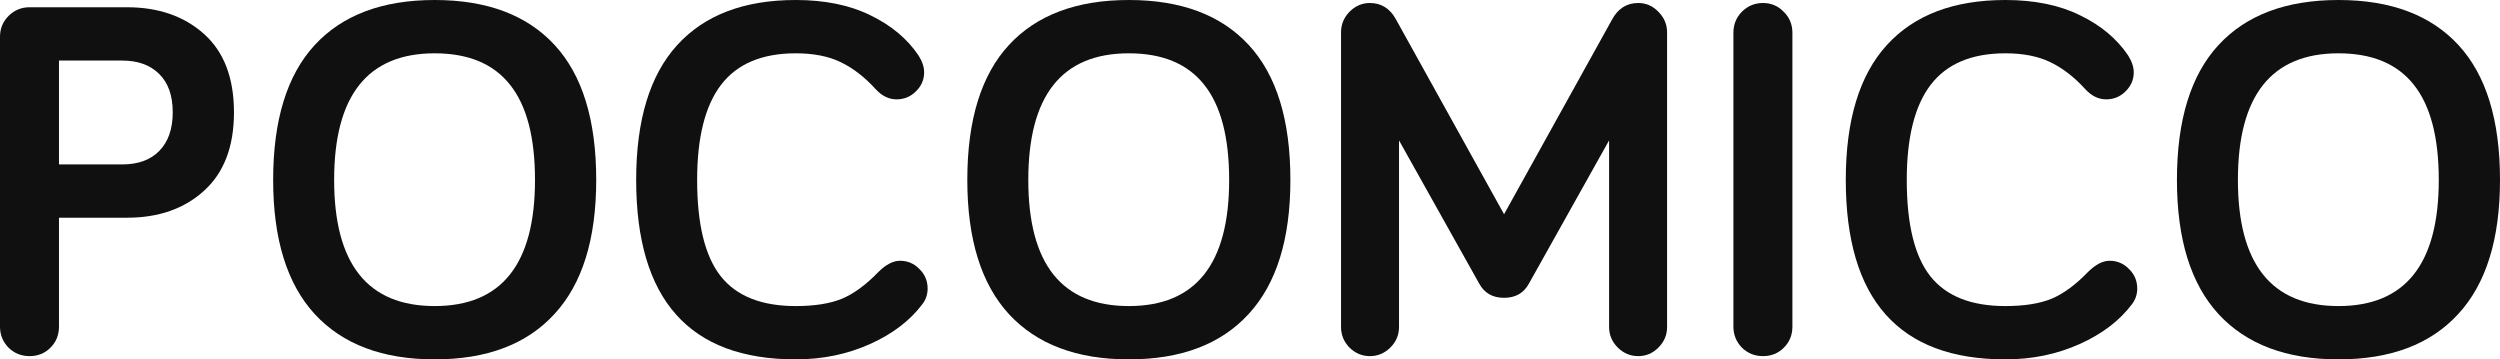
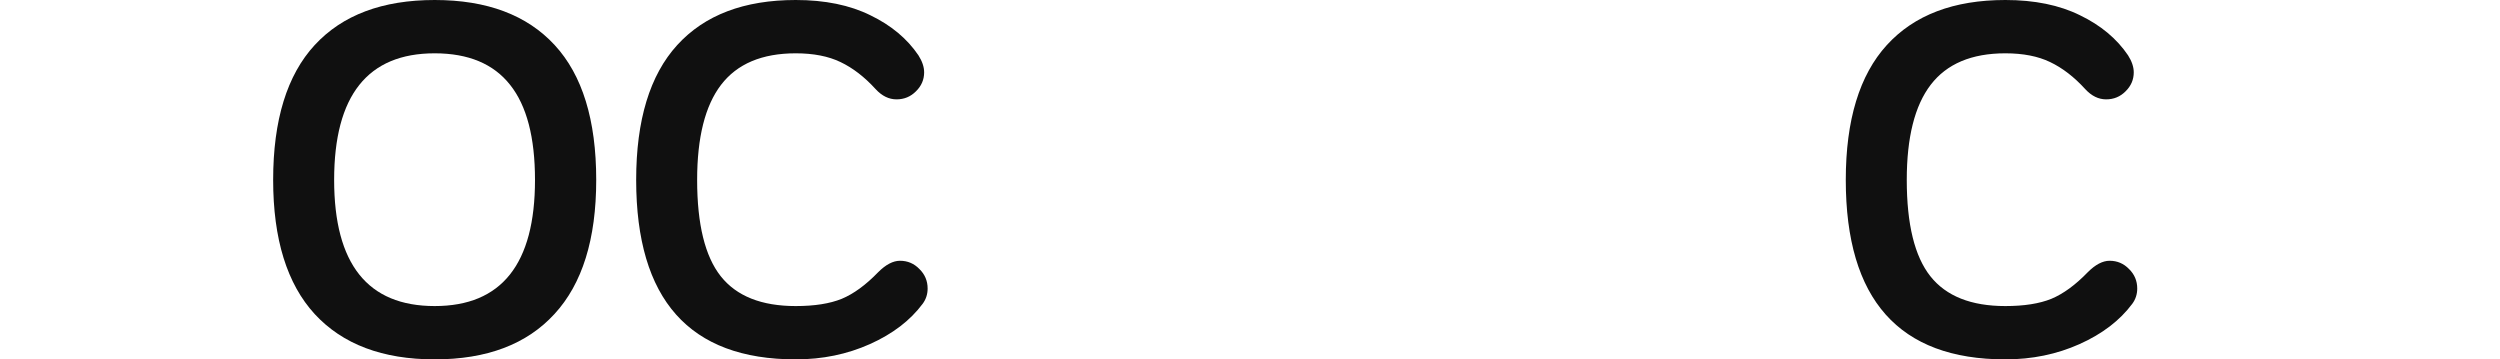
<svg xmlns="http://www.w3.org/2000/svg" fill="none" viewBox="0 0 160 23" height="23" width="160">
-   <path fill="#101010" d="M139.324 11.516C139.324 7.683 140.21 4.805 141.984 2.883C143.757 0.961 146.317 0 149.662 0C153.007 0 155.566 0.961 157.34 2.883C159.113 4.805 160 7.683 160 11.516C160 15.307 159.108 18.168 157.324 20.101C155.55 22.034 152.996 23 149.662 23C146.327 23 143.768 22.034 141.984 20.101C140.21 18.168 139.324 15.307 139.324 11.516ZM143.226 11.516C143.226 16.898 145.372 19.588 149.662 19.588C153.942 19.588 156.081 16.898 156.081 11.516C156.081 8.793 155.55 6.764 154.488 5.43C153.426 4.084 151.818 3.412 149.662 3.412C145.372 3.412 143.226 6.113 143.226 11.516Z" />
  <path fill="#101010" d="M118.13 11.516C118.13 7.683 119.006 4.805 120.758 2.883C122.511 0.961 125.038 0 128.341 0C130.21 0 131.803 0.326 133.12 0.977C134.447 1.618 135.472 2.472 136.194 3.54C136.438 3.924 136.56 4.287 136.56 4.629C136.56 5.099 136.385 5.504 136.035 5.846C135.695 6.188 135.281 6.359 134.792 6.359C134.304 6.359 133.858 6.14 133.454 5.702C132.743 4.922 131.994 4.346 131.208 3.972C130.433 3.598 129.477 3.412 128.341 3.412C126.185 3.412 124.592 4.084 123.562 5.43C122.542 6.764 122.033 8.793 122.033 11.516C122.033 14.356 122.537 16.412 123.546 17.683C124.555 18.953 126.153 19.588 128.341 19.588C129.541 19.588 130.523 19.434 131.288 19.124C132.052 18.804 132.828 18.238 133.613 17.426C134.102 16.935 134.569 16.689 135.015 16.689C135.504 16.689 135.918 16.866 136.258 17.218C136.608 17.56 136.783 17.976 136.783 18.467C136.783 18.83 136.677 19.156 136.465 19.444C135.668 20.512 134.543 21.372 133.088 22.023C131.633 22.674 130.05 23 128.341 23C121.534 23 118.13 19.172 118.13 11.516Z" />
-   <path fill="#101010" d="M110.938 20.902V2.098C110.938 1.564 111.119 1.116 111.48 0.753C111.852 0.379 112.303 0.192 112.834 0.192C113.354 0.192 113.795 0.379 114.156 0.753C114.528 1.116 114.714 1.564 114.714 2.098V20.902C114.714 21.436 114.533 21.884 114.172 22.247C113.811 22.61 113.365 22.792 112.834 22.792C112.303 22.792 111.852 22.61 111.48 22.247C111.119 21.873 110.938 21.425 110.938 20.902Z" />
-   <path fill="#101010" d="M85.826 20.934V2.066C85.826 1.564 86.007 1.127 86.368 0.753C86.739 0.379 87.175 0.192 87.674 0.192C88.406 0.192 88.964 0.545 89.346 1.249L96.26 13.71L103.173 1.249C103.555 0.545 104.113 0.192 104.846 0.192C105.345 0.192 105.775 0.379 106.136 0.753C106.508 1.127 106.693 1.564 106.693 2.066V20.934C106.693 21.436 106.508 21.873 106.136 22.247C105.775 22.61 105.345 22.792 104.846 22.792C104.346 22.792 103.911 22.61 103.539 22.247C103.168 21.873 102.982 21.436 102.982 20.934V8.985L97.853 18.147C97.523 18.756 96.993 19.06 96.26 19.06C95.527 19.06 94.996 18.756 94.667 18.147L89.537 8.985V20.934C89.537 21.436 89.352 21.873 88.98 22.247C88.608 22.61 88.173 22.792 87.674 22.792C87.175 22.792 86.739 22.61 86.368 22.247C86.007 21.873 85.826 21.436 85.826 20.934Z" />
-   <path fill="#101010" d="M61.908 11.516C61.908 7.683 62.795 4.805 64.569 2.883C66.342 0.961 68.901 0 72.247 0C75.592 0 78.151 0.961 79.924 2.883C81.698 4.805 82.585 7.683 82.585 11.516C82.585 15.307 81.693 18.168 79.909 20.101C78.135 22.034 75.581 23 72.247 23C68.912 23 66.353 22.034 64.569 20.101C62.795 18.168 61.908 15.307 61.908 11.516ZM65.811 11.516C65.811 16.898 67.956 19.588 72.247 19.588C76.526 19.588 78.666 16.898 78.666 11.516C78.666 8.793 78.135 6.764 77.073 5.43C76.011 4.084 74.402 3.412 72.247 3.412C67.956 3.412 65.811 6.113 65.811 11.516Z" />
  <path fill="#101010" d="M40.715 11.516C40.715 7.683 41.591 4.805 43.343 2.883C45.095 0.961 47.623 0 50.925 0C52.794 0 54.387 0.326 55.704 0.977C57.032 1.618 58.056 2.472 58.779 3.54C59.023 3.924 59.145 4.287 59.145 4.629C59.145 5.099 58.97 5.504 58.619 5.846C58.279 6.188 57.865 6.359 57.377 6.359C56.888 6.359 56.442 6.14 56.039 5.702C55.327 4.922 54.579 4.346 53.793 3.972C53.017 3.598 52.062 3.412 50.925 3.412C48.77 3.412 47.177 4.084 46.147 5.43C45.127 6.764 44.617 8.793 44.617 11.516C44.617 14.356 45.122 16.412 46.131 17.683C47.14 18.953 48.738 19.588 50.925 19.588C52.126 19.588 53.108 19.434 53.872 19.124C54.637 18.804 55.412 18.238 56.198 17.426C56.687 16.935 57.154 16.689 57.6 16.689C58.088 16.689 58.502 16.866 58.842 17.218C59.193 17.56 59.368 17.976 59.368 18.467C59.368 18.83 59.262 19.156 59.049 19.444C58.253 20.512 57.127 21.372 55.672 22.023C54.218 22.674 52.635 23 50.925 23C44.118 23 40.715 19.172 40.715 11.516Z" />
  <path fill="#101010" d="M17.482 11.516C17.482 7.683 18.369 4.805 20.142 2.883C21.916 0.961 24.475 0 27.82 0C31.165 0 33.725 0.961 35.498 2.883C37.272 4.805 38.158 7.683 38.158 11.516C38.158 15.307 37.266 18.168 35.482 20.101C33.709 22.034 31.155 23 27.82 23C24.486 23 21.926 22.034 20.142 20.101C18.369 18.168 17.482 15.307 17.482 11.516ZM21.385 11.516C21.385 16.898 23.53 19.588 27.82 19.588C32.1 19.588 34.24 16.898 34.24 11.516C34.24 8.793 33.709 6.764 32.647 5.43C31.585 4.084 29.976 3.412 27.82 3.412C23.53 3.412 21.385 6.113 21.385 11.516Z" />
-   <path fill="#101010" d="M0 20.902V2.354C0 1.831 0.181 1.388 0.542 1.025C0.913 0.651 1.365 0.464 1.896 0.464H8.124C10.142 0.464 11.788 1.036 13.062 2.178C14.336 3.321 14.974 4.992 14.974 7.191C14.974 9.38 14.336 11.052 13.062 12.205C11.798 13.358 10.152 13.934 8.124 13.934H3.775V20.902C3.775 21.436 3.595 21.884 3.234 22.247C2.873 22.61 2.427 22.792 1.896 22.792C1.365 22.792 0.913 22.61 0.542 22.247C0.181 21.873 0 21.425 0 20.902ZM3.775 10.523H7.821C8.841 10.523 9.632 10.235 10.195 9.658C10.768 9.071 11.055 8.249 11.055 7.191C11.055 6.124 10.768 5.307 10.195 4.741C9.621 4.164 8.83 3.876 7.821 3.876H3.775V10.523Z" />
</svg>